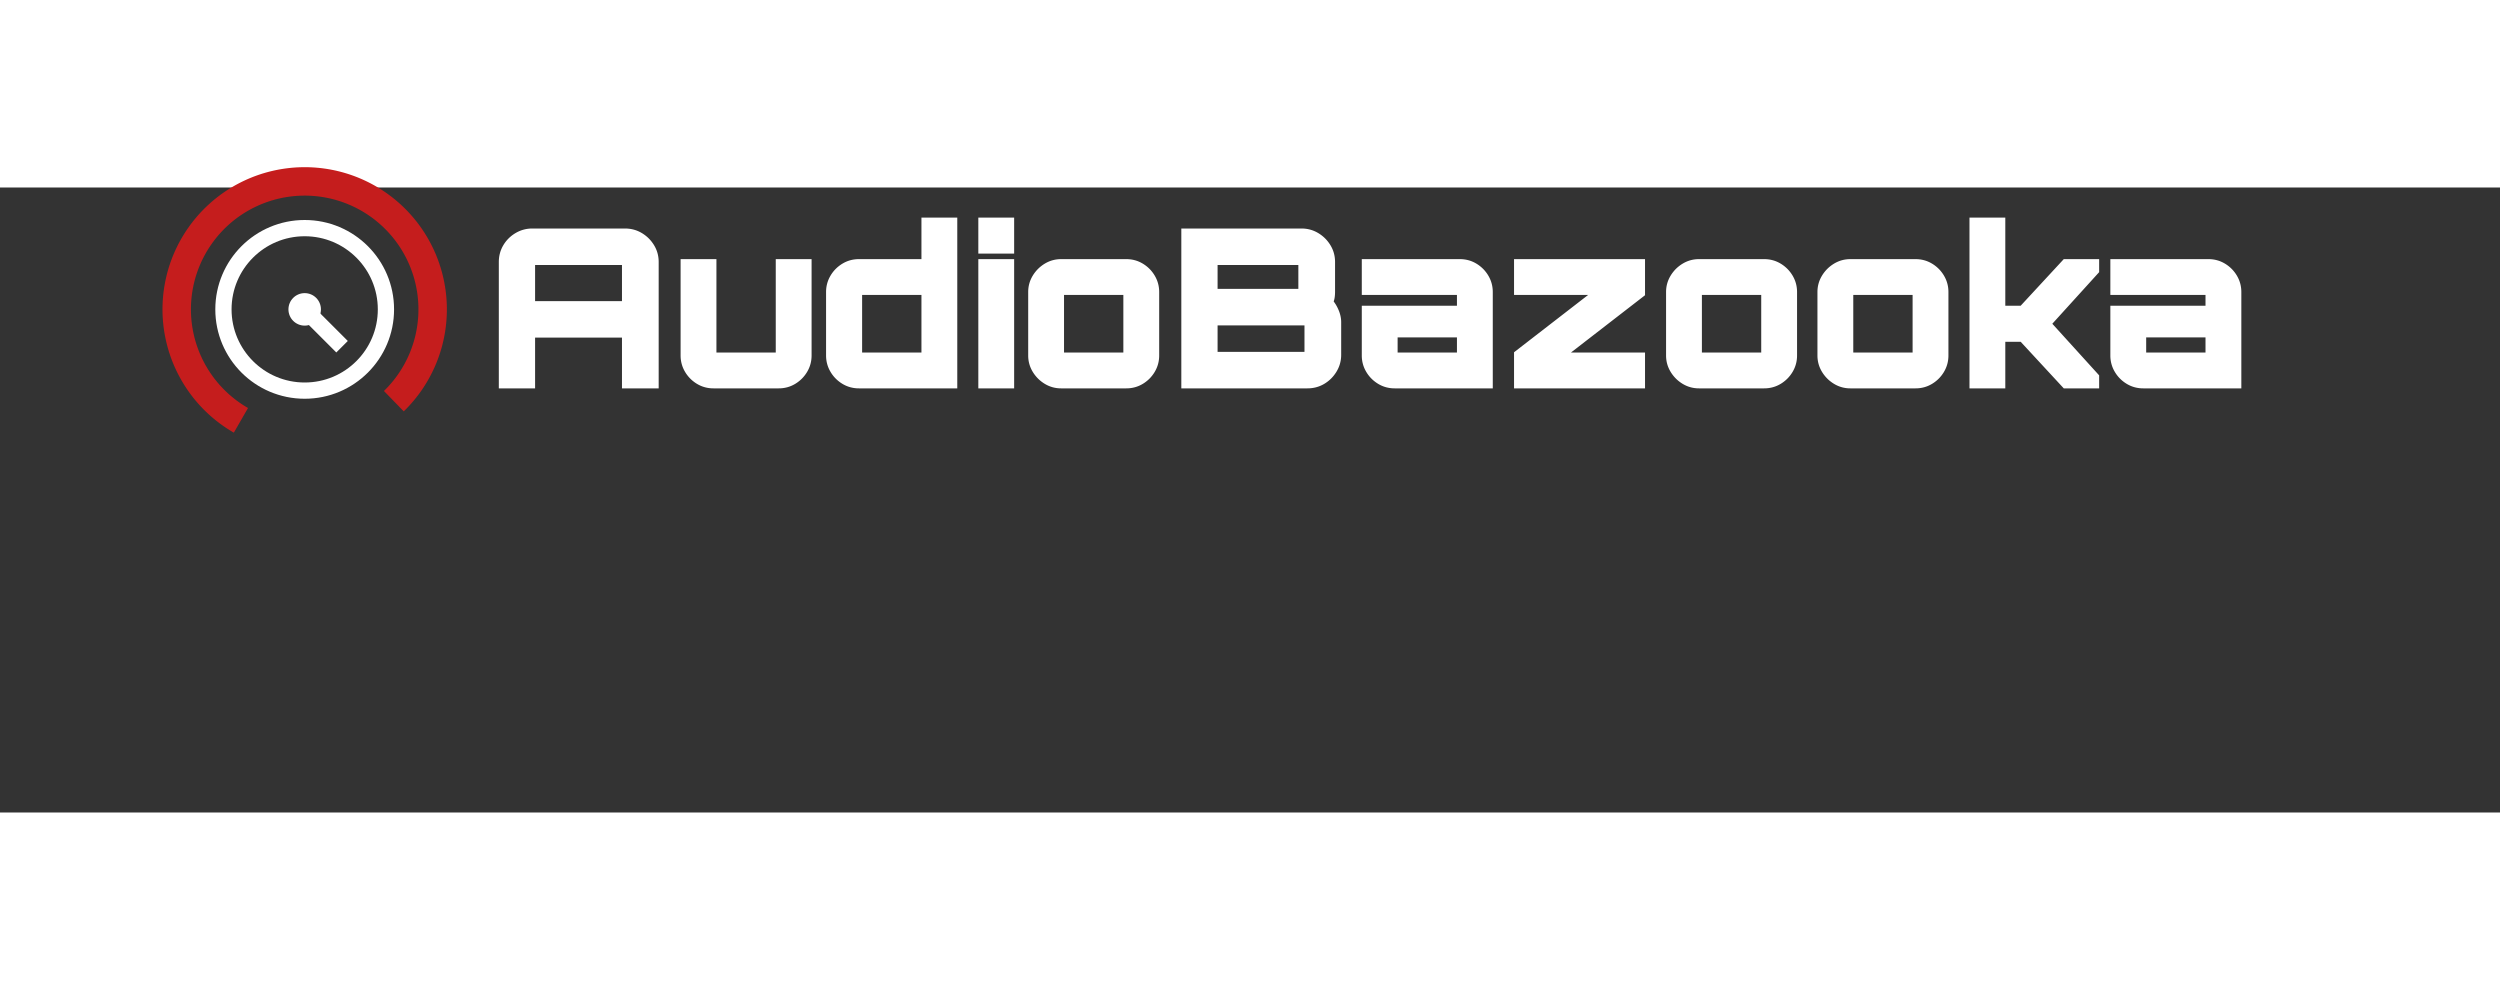
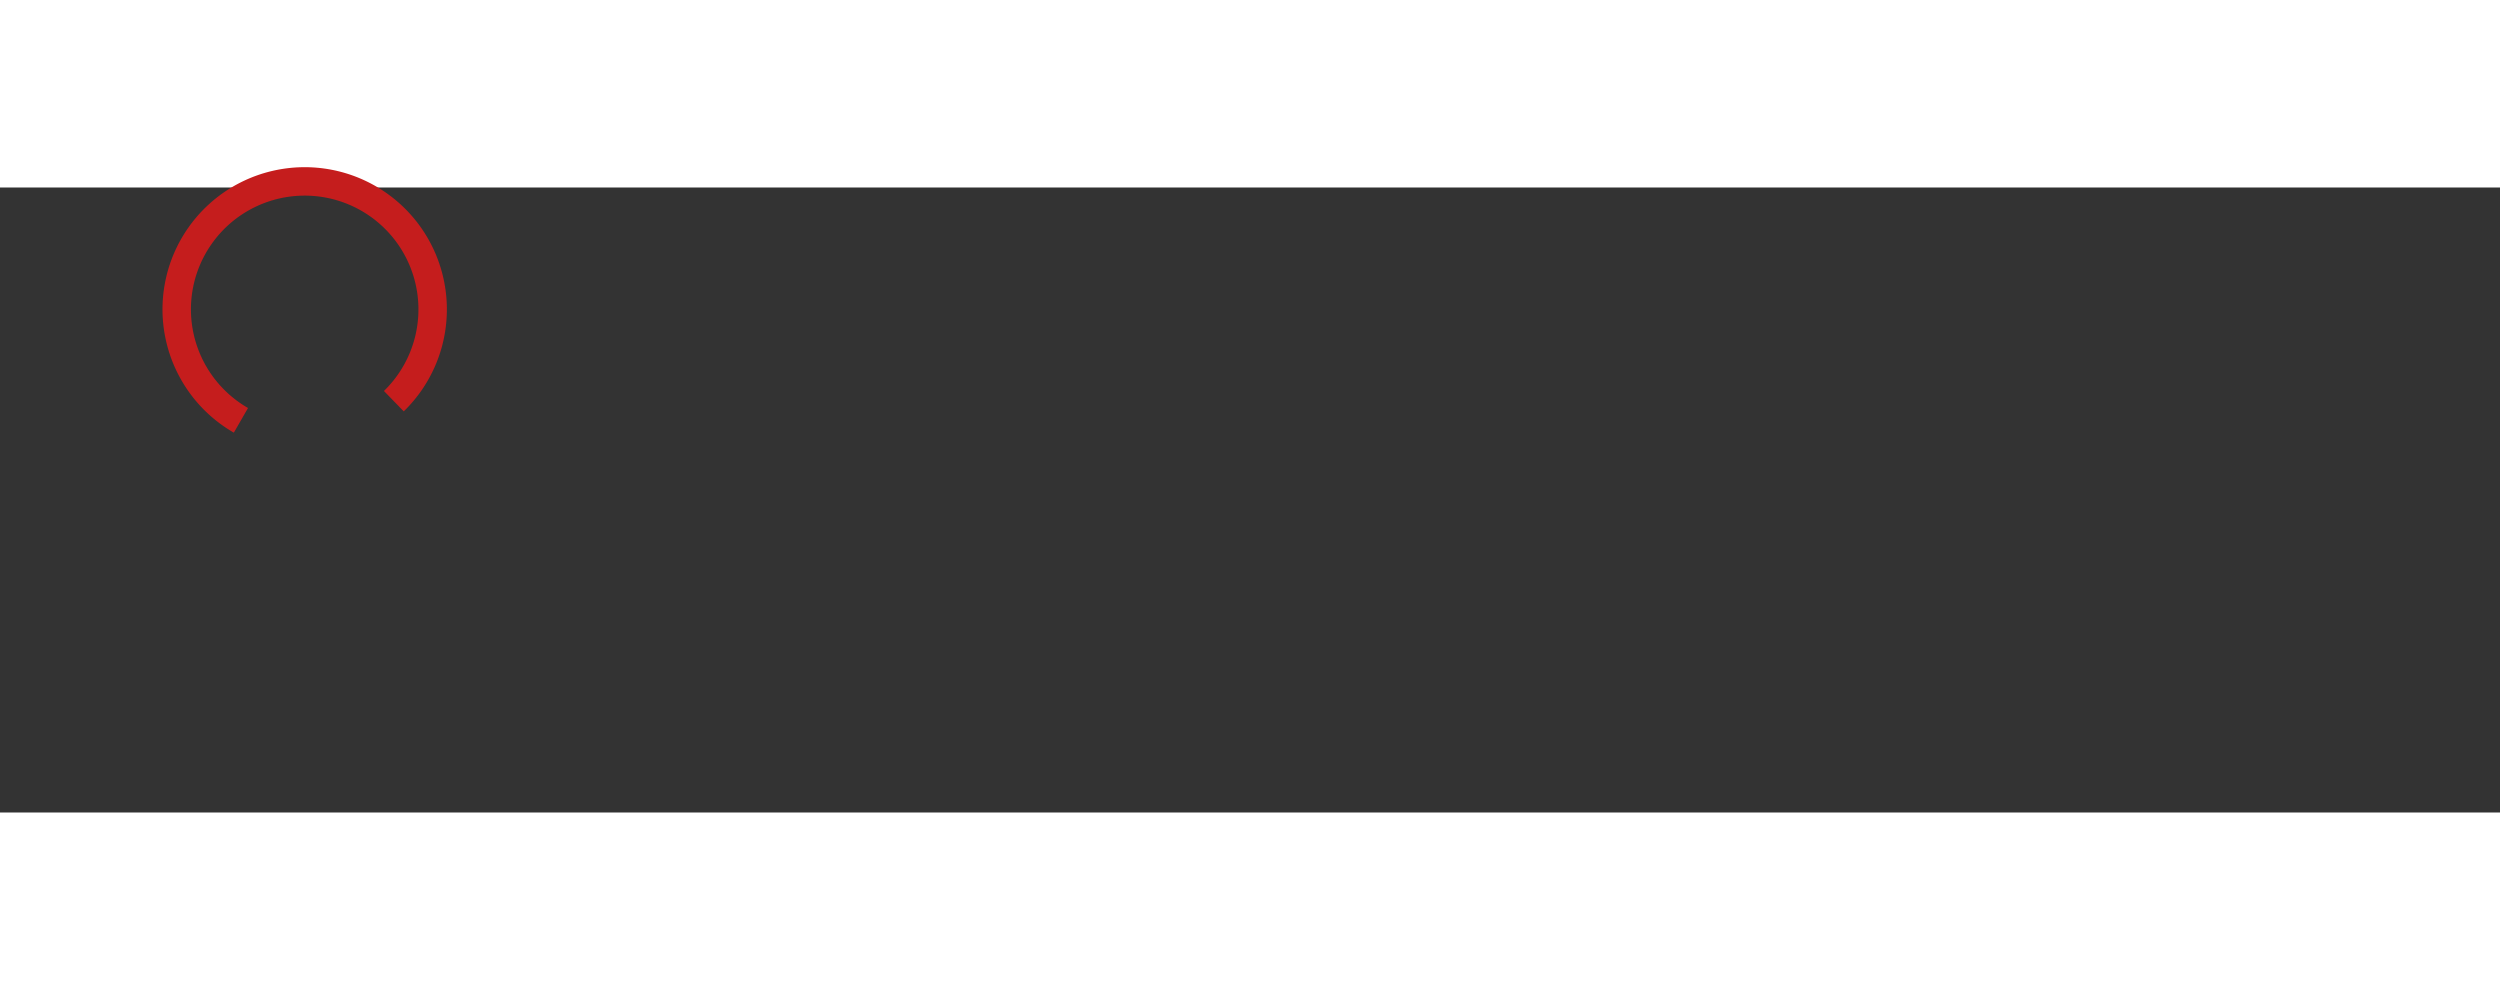
<svg xmlns="http://www.w3.org/2000/svg" version="1.1" role="img" x="0px" y="0px" width="250px" height="100px" viewBox="0 0 400 100" overflow="visible" enable-background="new 0 0 162 24" xml:space="preserve">
  <rect x="0" y="0" width="400" height="100" fill="#333333" stroke="none" />
  <title>AudioBazooka</title>
  <defs>
</defs>
  <g transform="scale(0.65),translate(25,-20)">
-     <circle cx="50" cy="50" r="20" stroke="white" stroke-width="4" fill="rgba(0, 0, 0, 0)" class="knob" />
-     <circle cx="50" cy="50" r="4" fill="rgb(255, 255, 255)" class="knob" />
-     <line x1="50" y1="50" x2="63" y2="50" stroke="white" stroke-width="4" class="pointer" transform="rotate(45 50 50)" />
-     <path d="M-17.439,30.346A35,35,0,1,1,24.385,25.107L19.508,20.086A28,28,0,1,0,-13.951,24.277Z" fill="#c51d1d" transform="translate(50, 50)" />
+     <path d="M-17.439,30.346A35,35,0,1,1,24.385,25.107L19.508,20.086A28,28,0,1,0,-13.951,24.277" fill="#c51d1d" transform="translate(50, 50)" />
  </g>
  <g transform="translate(80,5)" id="svgGroup" stroke-linecap="round" fill-rule="evenodd" font-size="9pt" stroke="#ffffff" stroke-width="0.5mm" fill="#ffffff" style="stroke:#ffffff;stroke-width:0.1mm;fill:#ffffff">
-     <path d="M 240.66 26.95 L 235.305 26.95 L 235.305 0 L 240.66 0 L 240.66 14.105 L 243.39 14.105 L 250.285 6.65 L 255.675 6.65 L 255.675 8.47 L 248.115 16.8 L 255.675 25.13 L 255.675 26.95 L 250.285 26.95 L 243.39 19.495 L 240.66 19.495 L 240.66 26.95 Z M 183.015 26.95 L 162.435 26.95 L 162.435 21.455 L 174.65 12.005 L 162.435 12.005 L 162.435 6.65 L 183.015 6.65 L 183.015 12.145 L 170.8 21.595 L 183.015 21.595 L 183.015 26.95 Z M 0 26.95 L 0 6.93 Q 0 5.495 0.7 4.323 Q 1.4 3.15 2.59 2.45 Q 3.78 1.75 5.18 1.75 L 19.985 1.75 Q 21.42 1.75 22.593 2.45 Q 23.765 3.15 24.483 4.323 Q 25.2 5.495 25.2 6.93 L 25.2 26.95 L 19.705 26.95 L 19.705 18.83 L 5.425 18.83 L 5.425 26.95 L 0 26.95 Z M 158.655 26.95 L 143.15 26.95 Q 141.75 26.95 140.595 26.25 Q 139.44 25.55 138.758 24.395 Q 138.075 23.24 138.075 21.875 L 138.075 14.105 L 153.3 14.105 L 153.3 12.005 L 138.075 12.005 L 138.075 6.65 L 153.58 6.65 Q 154.98 6.65 156.135 7.35 Q 157.29 8.05 157.973 9.205 Q 158.655 10.36 158.655 11.725 L 158.655 26.95 Z M 278.425 26.95 L 262.92 26.95 Q 261.52 26.95 260.365 26.25 Q 259.21 25.55 258.528 24.395 Q 257.845 23.24 257.845 21.875 L 257.845 14.105 L 273.07 14.105 L 273.07 12.005 L 257.845 12.005 L 257.845 6.65 L 273.35 6.65 Q 274.75 6.65 275.905 7.35 Q 277.06 8.05 277.743 9.205 Q 278.425 10.36 278.425 11.725 L 278.425 26.95 Z M 29.085 21.875 L 29.085 6.65 L 34.44 6.65 L 34.44 21.595 L 44.31 21.595 L 44.31 6.65 L 49.665 6.65 L 49.665 21.875 Q 49.665 23.24 48.983 24.395 Q 48.3 25.55 47.145 26.25 Q 45.99 26.95 44.59 26.95 L 34.16 26.95 Q 32.76 26.95 31.605 26.25 Q 30.45 25.55 29.768 24.395 Q 29.085 23.24 29.085 21.875 Z M 109.2 26.95 L 109.2 1.75 L 128.24 1.75 Q 129.64 1.75 130.813 2.45 Q 131.985 3.15 132.703 4.323 Q 133.42 5.495 133.42 6.93 L 133.42 11.655 Q 133.42 12.11 133.368 12.513 A 3.16 3.16 0 0 1 133.225 13.132 A 2.859 2.859 0 0 1 133.175 13.265 A 5.897 5.897 0 0 1 133.852 14.355 A 7.002 7.002 0 0 1 134.05 14.805 Q 134.4 15.68 134.4 16.555 L 134.4 21.77 Q 134.4 23.17 133.683 24.36 Q 132.965 25.55 131.793 26.25 Q 130.62 26.95 129.185 26.95 L 109.2 26.95 Z M 52.36 21.875 L 52.36 11.725 Q 52.36 10.36 53.043 9.205 Q 53.725 8.05 54.88 7.35 Q 56.035 6.65 57.435 6.65 L 67.62 6.65 L 67.62 0 L 72.975 0 L 72.975 26.95 L 57.435 26.95 Q 56.035 26.95 54.88 26.25 Q 53.725 25.55 53.043 24.395 Q 52.36 23.24 52.36 21.875 Z M 84.7 21.875 L 84.7 11.725 Q 84.7 10.36 85.4 9.205 Q 86.1 8.05 87.255 7.35 Q 88.41 6.65 89.775 6.65 L 100.205 6.65 Q 101.605 6.65 102.76 7.35 Q 103.915 8.05 104.598 9.205 Q 105.28 10.36 105.28 11.725 L 105.28 21.875 Q 105.28 23.24 104.598 24.395 Q 103.915 25.55 102.76 26.25 Q 101.605 26.95 100.205 26.95 L 89.775 26.95 Q 88.41 26.95 87.255 26.25 Q 86.1 25.55 85.4 24.395 Q 84.7 23.24 84.7 21.875 Z M 186.76 21.875 L 186.76 11.725 Q 186.76 10.36 187.46 9.205 Q 188.16 8.05 189.315 7.35 Q 190.47 6.65 191.835 6.65 L 202.265 6.65 Q 203.665 6.65 204.82 7.35 Q 205.975 8.05 206.658 9.205 Q 207.34 10.36 207.34 11.725 L 207.34 21.875 Q 207.34 23.24 206.658 24.395 Q 205.975 25.55 204.82 26.25 Q 203.665 26.95 202.265 26.95 L 191.835 26.95 Q 190.47 26.95 189.315 26.25 Q 188.16 25.55 187.46 24.395 Q 186.76 23.24 186.76 21.875 Z M 210.98 21.875 L 210.98 11.725 Q 210.98 10.36 211.68 9.205 Q 212.38 8.05 213.535 7.35 Q 214.69 6.65 216.055 6.65 L 226.485 6.65 Q 227.885 6.65 229.04 7.35 Q 230.195 8.05 230.878 9.205 Q 231.56 10.36 231.56 11.725 L 231.56 21.875 Q 231.56 23.24 230.878 24.395 Q 230.195 25.55 229.04 26.25 Q 227.885 26.95 226.485 26.95 L 216.055 26.95 Q 214.69 26.95 213.535 26.25 Q 212.38 25.55 211.68 24.395 Q 210.98 23.24 210.98 21.875 Z M 82.075 26.95 L 76.72 26.95 L 76.72 6.65 L 82.075 6.65 L 82.075 26.95 Z M 5.425 13.37 L 19.705 13.37 L 19.705 7.21 L 5.425 7.21 L 5.425 13.37 Z M 57.75 21.595 L 67.62 21.595 L 67.62 12.005 L 57.75 12.005 L 57.75 21.595 Z M 90.055 21.595 L 99.925 21.595 L 99.925 12.005 L 90.055 12.005 L 90.055 21.595 Z M 192.115 21.595 L 201.985 21.595 L 201.985 12.005 L 192.115 12.005 L 192.115 21.595 Z M 216.335 21.595 L 226.205 21.595 L 226.205 12.005 L 216.335 12.005 L 216.335 21.595 Z M 114.625 21.49 L 128.905 21.49 L 128.905 16.87 L 114.625 16.87 L 114.625 21.49 Z M 114.625 11.41 L 127.925 11.41 L 127.925 7.21 L 114.625 7.21 L 114.625 11.41 Z M 143.43 21.595 L 153.3 21.595 L 153.3 18.795 L 143.43 18.795 L 143.43 21.595 Z M 263.2 21.595 L 273.07 21.595 L 273.07 18.795 L 263.2 18.795 L 263.2 21.595 Z M 82.075 5.39 L 76.72 5.39 L 76.72 0 L 82.075 0 L 82.075 5.39 Z" />
-   </g>
+     </g>
</svg>